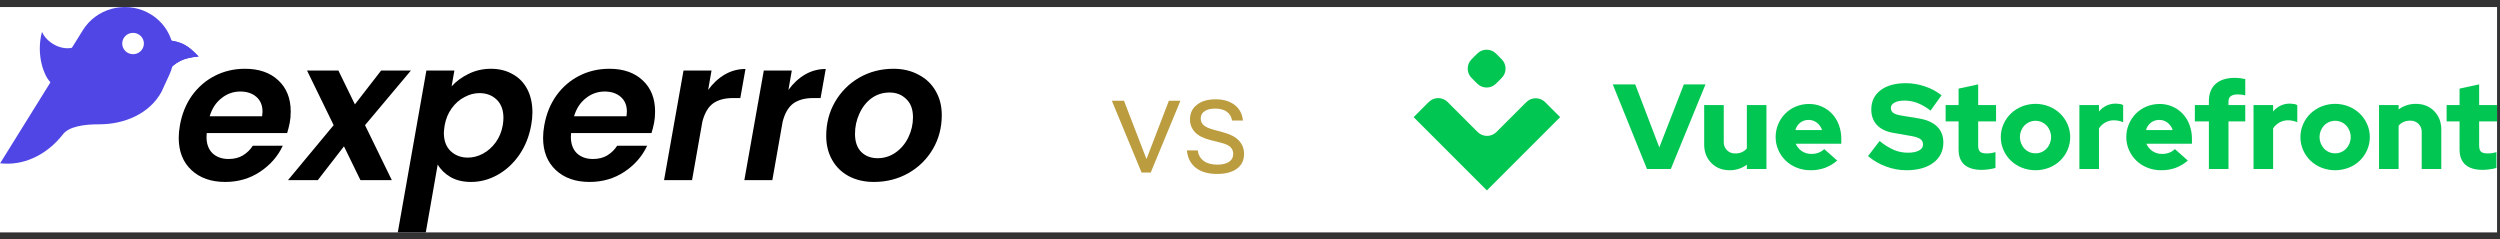
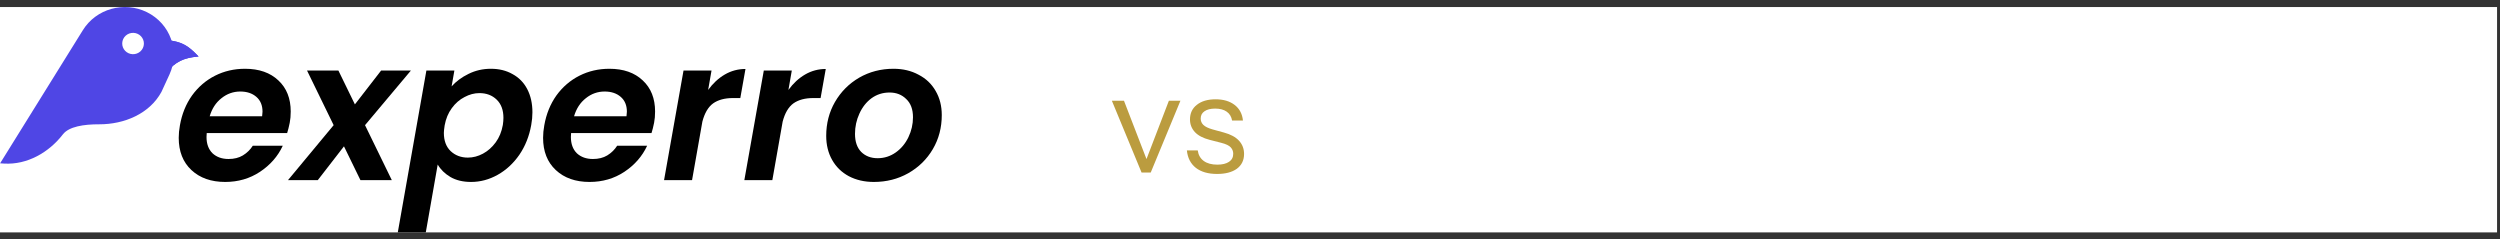
<svg xmlns="http://www.w3.org/2000/svg" width="355" height="34" viewBox="0 0 355 34" fill="none">
  <rect x="0" y="0" width="355" height="34" fill="#333333" stroke="none" />
  <rect width="354.582" height="32" transform="translate(0 1)" fill="white" />
  <path d="M34.797 9.766C36.789 9.766 38.368 10.318 39.534 11.423C40.699 12.509 41.282 13.98 41.282 15.834C41.282 16.433 41.235 16.967 41.141 17.436C41.028 17.997 40.906 18.484 40.774 18.896H29.355C29.336 19.027 29.326 19.215 29.326 19.458C29.326 20.432 29.608 21.2 30.172 21.762C30.755 22.305 31.516 22.577 32.456 22.577C33.246 22.577 33.923 22.408 34.486 22.071C35.069 21.715 35.539 21.256 35.896 20.695H40.154C39.459 22.193 38.378 23.429 36.911 24.403C35.464 25.358 33.819 25.836 31.977 25.836C29.984 25.836 28.387 25.274 27.183 24.15C25.98 23.026 25.379 21.5 25.379 19.571C25.379 19.009 25.435 18.419 25.548 17.801C25.83 16.19 26.403 14.776 27.268 13.558C28.152 12.341 29.242 11.405 30.539 10.749C31.836 10.093 33.255 9.766 34.797 9.766ZM37.222 16.508C37.259 16.209 37.278 15.993 37.278 15.862C37.278 14.963 36.987 14.261 36.404 13.755C35.821 13.249 35.06 12.996 34.12 12.996C33.124 12.996 32.231 13.315 31.441 13.952C30.652 14.57 30.097 15.422 29.778 16.508H37.222Z" fill="black" />
  <path d="M51.833 17.773L55.639 25.583H51.184L48.844 20.779L45.122 25.583H40.892L47.378 17.773L43.599 10.018H48.054L50.395 14.823L54.117 10.018H58.346L51.833 17.773Z" fill="black" />
  <path d="M64.128 12.266C64.767 11.554 65.566 10.964 66.525 10.496C67.502 10.009 68.564 9.766 69.711 9.766C70.876 9.766 71.901 10.018 72.784 10.524C73.686 11.011 74.382 11.723 74.871 12.659C75.359 13.596 75.604 14.692 75.604 15.947C75.604 16.527 75.547 17.126 75.435 17.744C75.153 19.337 74.589 20.751 73.743 21.987C72.897 23.204 71.873 24.15 70.669 24.824C69.466 25.499 68.207 25.836 66.891 25.836C65.744 25.836 64.767 25.602 63.959 25.134C63.169 24.665 62.568 24.075 62.154 23.363L60.462 33H56.486L60.547 10.018H64.522L64.128 12.266ZM71.403 17.744C71.459 17.37 71.487 17.033 71.487 16.733C71.487 15.628 71.168 14.767 70.528 14.148C69.889 13.53 69.072 13.221 68.075 13.221C67.361 13.221 66.656 13.409 65.961 13.783C65.265 14.139 64.663 14.664 64.156 15.357C63.648 16.049 63.31 16.864 63.141 17.801C63.066 18.288 63.028 18.644 63.028 18.868C63.028 19.973 63.348 20.835 63.987 21.453C64.645 22.071 65.462 22.38 66.44 22.38C67.173 22.38 67.887 22.193 68.583 21.818C69.278 21.444 69.88 20.91 70.388 20.217C70.895 19.524 71.233 18.7 71.403 17.744Z" fill="black" />
  <path d="M86.537 9.766C88.529 9.766 90.108 10.318 91.274 11.423C92.439 12.509 93.022 13.98 93.022 15.834C93.022 16.433 92.975 16.967 92.881 17.436C92.768 17.997 92.646 18.484 92.514 18.896H81.095C81.076 19.027 81.067 19.215 81.067 19.458C81.067 20.432 81.349 21.2 81.912 21.762C82.495 22.305 83.257 22.577 84.197 22.577C84.986 22.577 85.663 22.408 86.227 22.071C86.809 21.715 87.279 21.256 87.636 20.695H91.894C91.199 22.193 90.118 23.429 88.652 24.403C87.204 25.358 85.559 25.836 83.717 25.836C81.725 25.836 80.127 25.274 78.924 24.15C77.721 23.026 77.119 21.5 77.119 19.571C77.119 19.009 77.175 18.419 77.288 17.801C77.57 16.19 78.144 14.776 79.008 13.558C79.892 12.341 80.982 11.405 82.279 10.749C83.576 10.093 84.995 9.766 86.537 9.766ZM88.962 16.508C88.999 16.209 89.018 15.993 89.018 15.862C89.018 14.963 88.727 14.261 88.144 13.755C87.561 13.249 86.8 12.996 85.86 12.996C84.864 12.996 83.971 13.315 83.181 13.952C82.392 14.57 81.837 15.422 81.518 16.508H88.962Z" fill="black" />
  <path d="M100.556 12.772C101.233 11.835 102.022 11.105 102.924 10.58C103.827 10.056 104.804 9.794 105.857 9.794L105.124 13.924H104.081C102.915 13.924 101.975 14.177 101.261 14.682C100.565 15.188 100.058 16.049 99.738 17.267L98.272 25.583H94.296L97.059 10.018H101.035L100.556 12.772Z" fill="black" />
  <path d="M111.956 12.772C112.633 11.835 113.422 11.105 114.324 10.58C115.227 10.056 116.204 9.794 117.257 9.794L116.524 13.924H115.48C114.315 13.924 113.375 14.177 112.661 14.682C111.965 15.188 111.458 16.049 111.138 17.267L109.672 25.583H105.696L108.459 10.018H112.435L111.956 12.772Z" fill="black" />
  <path d="M124.089 25.836C122.754 25.836 121.57 25.564 120.536 25.021C119.521 24.478 118.731 23.71 118.168 22.717C117.604 21.725 117.322 20.582 117.322 19.29C117.322 17.529 117.735 15.928 118.562 14.486C119.408 13.025 120.555 11.873 122.002 11.03C123.469 10.187 125.095 9.766 126.88 9.766C128.215 9.766 129.399 10.047 130.433 10.608C131.486 11.152 132.294 11.92 132.858 12.912C133.441 13.905 133.732 15.047 133.732 16.34C133.732 18.119 133.309 19.73 132.463 21.172C131.617 22.614 130.452 23.757 128.967 24.6C127.501 25.424 125.875 25.836 124.089 25.836ZM124.625 22.465C125.565 22.465 126.42 22.193 127.191 21.65C127.961 21.107 128.563 20.385 128.995 19.486C129.427 18.587 129.644 17.642 129.644 16.649C129.644 15.525 129.324 14.664 128.685 14.064C128.065 13.446 127.275 13.137 126.316 13.137C125.358 13.137 124.502 13.409 123.751 13.952C123.017 14.495 122.444 15.225 122.03 16.143C121.617 17.042 121.41 17.997 121.41 19.009C121.41 20.114 121.702 20.966 122.284 21.565C122.886 22.165 123.666 22.465 124.625 22.465Z" fill="black" />
  <path fill-rule="evenodd" clip-rule="evenodd" d="M20.857 1.725C17.614 0.131 13.655 1.246 11.765 4.287L0.015 23.192L0.584 23.227C3.855 23.424 6.952 21.645 8.928 19.081C9.79 17.963 11.917 17.645 14.084 17.651C17.663 17.661 21.239 16.145 22.924 13.053L24.06 10.587C25.591 7.263 24.179 3.359 20.857 1.725ZM18.836 7.695C19.686 7.727 20.401 7.076 20.433 6.239C20.466 5.403 19.803 4.699 18.953 4.666C18.103 4.634 17.388 5.286 17.356 6.122C17.323 6.959 17.986 7.663 18.836 7.695Z" fill="#4F46E5" />
  <path d="M28.199 8.024C25.927 8.219 24.943 8.804 23.5 10.36L23.5 5.677C25.792 5.855 26.748 6.489 28.199 8.024Z" fill="#4F46E5" />
  <path fill-rule="evenodd" clip-rule="evenodd" d="M28.199 8.024C27.378 7.155 26.715 6.575 25.879 6.203C25.82 6.177 25.761 6.152 25.701 6.128C25.1 5.888 24.404 5.747 23.5 5.677L23.5 10.36C24.26 9.541 24.892 8.991 25.653 8.625C25.669 8.617 25.685 8.61 25.701 8.602C26.374 8.288 27.149 8.114 28.199 8.024Z" fill="#4F46E5" />
-   <path d="M5.964 4.522C6.576 5.976 8.581 7.201 10.334 6.762L7.237 11.754C6.272 10.886 5.076 7.824 5.964 4.522Z" fill="#4F46E5" />
  <path d="M162.103 24.5L157.883 14.3H159.603L163.123 23.42H162.483L165.983 14.3H167.623L163.403 24.5H162.103ZM172.818 24.7C171.564 24.7 170.564 24.413 169.818 23.84C169.071 23.253 168.644 22.427 168.538 21.36H170.078C170.171 22.013 170.458 22.513 170.938 22.86C171.418 23.207 172.058 23.38 172.858 23.38C173.564 23.38 174.118 23.247 174.518 22.98C174.918 22.713 175.118 22.333 175.118 21.84C175.118 21.493 175.004 21.193 174.778 20.94C174.551 20.673 174.098 20.453 173.418 20.28L171.778 19.86C170.844 19.62 170.144 19.253 169.678 18.76C169.211 18.253 168.978 17.653 168.978 16.96C168.978 16.08 169.304 15.387 169.958 14.88C170.611 14.36 171.498 14.1 172.618 14.1C173.724 14.1 174.624 14.367 175.318 14.9C176.011 15.433 176.404 16.173 176.498 17.12H174.958C174.864 16.573 174.611 16.153 174.198 15.86C173.784 15.567 173.238 15.42 172.558 15.42C171.904 15.42 171.398 15.547 171.038 15.8C170.678 16.04 170.498 16.387 170.498 16.84C170.498 17.187 170.624 17.487 170.878 17.74C171.144 17.993 171.584 18.207 172.198 18.38L173.798 18.82C174.744 19.073 175.458 19.46 175.938 19.98C176.418 20.5 176.658 21.127 176.658 21.86C176.658 22.753 176.318 23.453 175.638 23.96C174.958 24.453 174.018 24.7 172.818 24.7Z" fill="#BB9C3F" />
  <g clip-path="url(#clip0_4886_26722)">
    <path d="M313.662 14.919H311.67V17.237H313.662V24.002H316.444V17.237H318.829V14.919H316.444V14.421C316.444 14.078 316.553 13.823 316.77 13.657C316.988 13.491 317.308 13.408 317.731 13.408C317.906 13.408 318.081 13.416 318.255 13.434C318.448 13.455 318.64 13.487 318.829 13.528V11.227C318.601 11.174 318.368 11.133 318.134 11.107C317.875 11.074 317.614 11.057 317.353 11.056C316.163 11.056 315.25 11.342 314.615 11.914C313.979 12.486 313.662 13.305 313.662 14.37V14.919ZM265.258 22.165L266.906 20.019C267.519 20.535 268.201 20.963 268.933 21.289C269.558 21.552 270.229 21.686 270.907 21.684C271.583 21.684 272.112 21.581 272.496 21.375C272.879 21.169 273.071 20.883 273.071 20.517C273.077 20.366 273.045 20.215 272.977 20.08C272.91 19.945 272.809 19.829 272.684 19.744C272.427 19.561 272 19.418 271.405 19.315L268.761 18.851C267.788 18.679 267.038 18.307 266.512 17.735C265.985 17.163 265.722 16.436 265.722 15.554C265.722 14.398 266.16 13.485 267.035 12.816C267.911 12.146 269.116 11.811 270.65 11.811C271.57 11.816 272.484 11.973 273.354 12.275C274.203 12.551 274.997 12.976 275.698 13.528L274.135 15.709C273.577 15.258 272.955 14.894 272.289 14.627C271.7 14.4 271.075 14.284 270.444 14.284C269.848 14.284 269.376 14.378 269.027 14.567C268.678 14.756 268.503 15.011 268.503 15.331C268.497 15.466 268.525 15.6 268.583 15.721C268.642 15.842 268.729 15.947 268.838 16.026C269.061 16.193 269.425 16.316 269.929 16.396L272.418 16.808C273.574 16.991 274.453 17.375 275.054 17.958C275.655 18.542 275.955 19.297 275.955 20.225C275.955 21.438 275.483 22.4 274.539 23.109C273.594 23.819 272.31 24.174 270.684 24.174C269.701 24.17 268.727 23.99 267.808 23.642C266.878 23.302 266.015 22.802 265.258 22.165ZM233.871 24.002L229.012 11.983H232.205L235.622 20.929L239.108 11.983H242.181L237.254 24.002H233.871ZM244.774 14.919V20.139C244.762 20.359 244.796 20.579 244.874 20.784C244.952 20.99 245.073 21.177 245.229 21.332C245.385 21.488 245.571 21.609 245.777 21.688C245.983 21.766 246.203 21.8 246.423 21.787C246.747 21.793 247.07 21.729 247.367 21.598C247.635 21.478 247.87 21.295 248.054 21.066V14.919H250.835V24.002H248.054V23.384C247.714 23.64 247.334 23.837 246.929 23.968C246.505 24.106 246.062 24.176 245.616 24.174C244.551 24.174 243.681 23.831 243.006 23.144C242.33 22.457 241.992 21.581 241.993 20.517V14.919H244.774Z" fill="#02C652" />
    <path fill-rule="evenodd" clip-rule="evenodd" d="M259.121 23.847C259.764 23.604 260.36 23.25 260.881 22.8L259.043 21.169C258.818 21.391 258.549 21.563 258.253 21.675C257.924 21.799 257.575 21.86 257.223 21.855C256.735 21.867 256.255 21.726 255.85 21.452C255.47 21.195 255.172 20.834 254.991 20.413H261.464V19.726C261.47 19.05 261.354 18.378 261.121 17.743C260.91 17.161 260.587 16.627 260.168 16.172C259.748 15.722 259.238 15.364 258.672 15.122C258.106 14.88 257.496 14.758 256.88 14.764C256.241 14.759 255.608 14.882 255.017 15.124C254.455 15.354 253.945 15.692 253.514 16.12C253.086 16.552 252.745 17.062 252.51 17.623C252.263 18.206 252.137 18.835 252.141 19.469C252.137 20.104 252.269 20.734 252.527 21.314C252.775 21.879 253.131 22.389 253.575 22.817C254.028 23.249 254.562 23.587 255.146 23.813C255.764 24.055 256.422 24.178 257.086 24.173C257.778 24.184 258.466 24.073 259.121 23.847ZM255.644 17.408C255.985 17.153 256.402 17.02 256.828 17.03C257.254 17.023 257.669 17.163 258.005 17.425C258.346 17.695 258.6 18.059 258.734 18.473H254.939C255.053 18.051 255.3 17.678 255.644 17.408Z" fill="#02C652" />
    <path d="M278.118 17.237V21.237C278.118 22.187 278.396 22.906 278.951 23.392C279.506 23.879 280.328 24.122 281.415 24.122C281.743 24.117 282.07 24.091 282.394 24.045C282.72 24.006 283.041 23.941 283.356 23.847V21.598C283.148 21.662 282.935 21.711 282.72 21.744C282.516 21.773 282.309 21.788 282.102 21.787C281.655 21.787 281.343 21.704 281.166 21.538C280.989 21.372 280.9 21.089 280.9 20.688V17.237H283.441V14.918H280.9V11.982L278.119 12.583V14.918H276.281V17.237H278.118Z" fill="#02C652" />
    <path fill-rule="evenodd" clip-rule="evenodd" d="M284.113 19.469C284.11 18.833 284.242 18.204 284.5 17.623C284.748 17.059 285.104 16.548 285.547 16.12C286 15.69 286.53 15.349 287.11 15.116C288.35 14.624 289.732 14.624 290.973 15.116C291.553 15.349 292.083 15.69 292.536 16.12C292.979 16.549 293.335 17.059 293.583 17.623C293.838 18.205 293.97 18.834 293.97 19.469C293.97 20.104 293.838 20.733 293.583 21.315C293.335 21.879 292.979 22.389 292.536 22.817C292.084 23.247 291.554 23.586 290.973 23.813C289.73 24.294 288.353 24.294 287.11 23.813C286.529 23.586 285.998 23.247 285.547 22.817C285.103 22.39 284.748 21.879 284.5 21.315C284.242 20.734 284.11 20.105 284.113 19.469ZM289.041 21.77C289.336 21.775 289.628 21.717 289.898 21.602C290.169 21.487 290.412 21.316 290.613 21.1C291.027 20.654 291.257 20.069 291.257 19.46C291.257 18.852 291.027 18.266 290.613 17.82C290.306 17.502 289.91 17.284 289.477 17.195C289.044 17.107 288.594 17.152 288.188 17.325C287.918 17.44 287.674 17.609 287.47 17.82C287.056 18.266 286.826 18.852 286.826 19.46C286.826 20.069 287.056 20.654 287.47 21.1C287.671 21.316 287.914 21.487 288.185 21.602C288.455 21.717 288.747 21.775 289.041 21.77Z" fill="#02C652" />
    <path d="M295.273 14.918V24.001H298.055V18.232C298.28 17.881 298.59 17.591 298.957 17.391C299.327 17.185 299.744 17.079 300.167 17.082C300.404 17.081 300.64 17.107 300.871 17.159C301.083 17.205 301.29 17.271 301.489 17.356V14.935C301.365 14.852 301.225 14.796 301.077 14.772C300.867 14.739 300.655 14.719 300.442 14.712C299.979 14.706 299.521 14.806 299.102 15.004C298.699 15.201 298.342 15.482 298.055 15.828V14.918H295.273Z" fill="#02C652" />
    <path fill-rule="evenodd" clip-rule="evenodd" d="M310.673 22.8C310.153 23.25 309.557 23.604 308.914 23.847C308.259 24.073 307.571 24.184 306.879 24.173C306.215 24.178 305.556 24.055 304.938 23.813C304.355 23.587 303.821 23.249 303.367 22.817C302.924 22.389 302.568 21.879 302.32 21.314C302.062 20.734 301.93 20.104 301.934 19.469C301.93 18.835 302.055 18.206 302.303 17.623C302.538 17.062 302.879 16.552 303.307 16.12C303.737 15.692 304.248 15.354 304.81 15.124C305.4 14.882 306.034 14.759 306.673 14.764C307.288 14.758 307.899 14.88 308.465 15.122C309.031 15.365 309.541 15.722 309.961 16.172C310.38 16.627 310.704 17.161 310.914 17.743C311.147 18.378 311.263 19.05 311.257 19.726V20.413H304.784C304.965 20.834 305.263 21.195 305.642 21.452C306.047 21.726 306.527 21.867 307.016 21.855C307.368 21.86 307.717 21.799 308.046 21.675C308.342 21.563 308.611 21.391 308.836 21.169L310.673 22.8ZM306.621 17.03C306.195 17.02 305.778 17.153 305.436 17.408C305.093 17.677 304.846 18.051 304.732 18.473H308.527C308.393 18.059 308.139 17.695 307.797 17.425C307.462 17.163 307.047 17.023 306.621 17.03Z" fill="#02C652" />
    <path d="M320 24.001V14.918H322.782V15.828C323.068 15.482 323.425 15.202 323.829 15.004C324.247 14.806 324.705 14.706 325.168 14.712C325.381 14.719 325.594 14.739 325.804 14.772C325.952 14.796 326.092 14.852 326.216 14.935V17.356C326.016 17.271 325.809 17.205 325.597 17.159C325.367 17.107 325.131 17.081 324.894 17.082C324.471 17.079 324.054 17.185 323.684 17.391C323.317 17.591 323.007 17.881 322.782 18.232V24.001H320Z" fill="#02C652" />
    <path fill-rule="evenodd" clip-rule="evenodd" d="M327.046 17.623C326.788 18.204 326.657 18.833 326.66 19.469C326.657 20.105 326.788 20.734 327.046 21.315C327.294 21.879 327.65 22.39 328.094 22.817C328.545 23.247 329.075 23.586 329.656 23.813C330.899 24.294 332.276 24.294 333.519 23.813C334.1 23.586 334.631 23.248 335.082 22.817C335.526 22.39 335.881 21.879 336.129 21.315C336.385 20.733 336.516 20.104 336.516 19.469C336.516 18.833 336.385 18.205 336.129 17.623C335.881 17.059 335.525 16.549 335.082 16.12C334.63 15.689 334.099 15.348 333.519 15.116C332.278 14.624 330.897 14.624 329.656 15.116C329.076 15.349 328.546 15.69 328.094 16.12C327.65 16.548 327.294 17.059 327.046 17.623ZM332.444 21.602C332.174 21.718 331.882 21.775 331.587 21.77C331.293 21.775 331.002 21.718 330.732 21.602C330.461 21.487 330.217 21.316 330.016 21.1C329.603 20.654 329.373 20.068 329.373 19.46C329.373 18.852 329.603 18.266 330.016 17.82C330.22 17.609 330.464 17.441 330.734 17.325C331.004 17.21 331.294 17.151 331.587 17.151C331.882 17.151 332.171 17.21 332.442 17.325C332.712 17.44 332.955 17.609 333.159 17.82C333.573 18.266 333.803 18.852 333.803 19.46C333.803 20.069 333.573 20.654 333.159 21.1C332.959 21.316 332.715 21.487 332.444 21.602Z" fill="#02C652" />
    <path d="M337.822 14.919H340.604V15.537C340.944 15.281 341.324 15.084 341.728 14.953C342.152 14.815 342.596 14.745 343.042 14.747C344.107 14.747 344.977 15.09 345.652 15.777C346.327 16.464 346.665 17.34 346.665 18.404V24.002H343.883V18.782C343.896 18.562 343.862 18.343 343.784 18.137C343.705 17.931 343.584 17.744 343.428 17.589C343.273 17.433 343.086 17.312 342.881 17.234C342.675 17.155 342.455 17.121 342.235 17.134C341.91 17.128 341.588 17.192 341.291 17.323C341.023 17.443 340.787 17.625 340.604 17.855V24.002H337.822V14.919ZM349.258 17.237V21.237C349.257 22.188 349.535 22.906 350.091 23.392C350.645 23.879 351.467 24.122 352.554 24.122C352.882 24.117 353.209 24.091 353.533 24.045C353.858 24.007 354.181 23.941 354.494 23.847V21.598C354.287 21.662 354.075 21.711 353.859 21.744C353.655 21.773 353.448 21.788 353.241 21.787C352.795 21.787 352.483 21.704 352.305 21.538C352.128 21.372 352.039 21.089 352.039 20.688V17.237H354.581V14.919H352.039V11.982L349.258 12.584V14.919H347.42V17.237H349.258ZM210.099 7.345C209.913 7.461 209.731 7.643 209.367 8.007C209.003 8.371 208.82 8.554 208.705 8.739C208.518 9.04 208.418 9.388 208.418 9.743C208.418 10.097 208.518 10.445 208.705 10.746C208.82 10.932 209.002 11.114 209.367 11.478L209.367 11.478C209.731 11.842 209.913 12.025 210.099 12.14C210.4 12.328 210.748 12.427 211.102 12.427C211.457 12.427 211.805 12.328 212.106 12.14C212.292 12.025 212.474 11.843 212.838 11.478C213.202 11.114 213.384 10.932 213.5 10.746C213.687 10.445 213.786 10.097 213.786 9.743C213.786 9.388 213.687 9.04 213.5 8.739C213.384 8.554 213.202 8.371 212.838 8.007C212.474 7.643 212.292 7.461 212.106 7.345C211.805 7.158 211.457 7.059 211.102 7.059C210.748 7.059 210.4 7.158 210.099 7.345ZM212.496 18.743L216.735 14.504C217.09 14.149 217.571 13.95 218.073 13.95C218.574 13.95 219.055 14.149 219.41 14.504L221.54 16.634L211.137 27.037L200.734 16.634L202.887 14.481C203.242 14.127 203.722 13.928 204.224 13.928C204.472 13.928 204.718 13.977 204.947 14.072C205.177 14.167 205.385 14.306 205.561 14.482L209.822 18.743C210.177 19.098 210.658 19.297 211.159 19.297C211.407 19.297 211.653 19.248 211.883 19.153C212.112 19.058 212.32 18.919 212.496 18.743Z" fill="#02C652" />
  </g>
  <defs>
    <clipPath id="clip0_4886_26722">
-       <rect width="153.846" height="32" fill="white" transform="translate(200.734 1)" />
-     </clipPath>
+       </clipPath>
  </defs>
</svg>